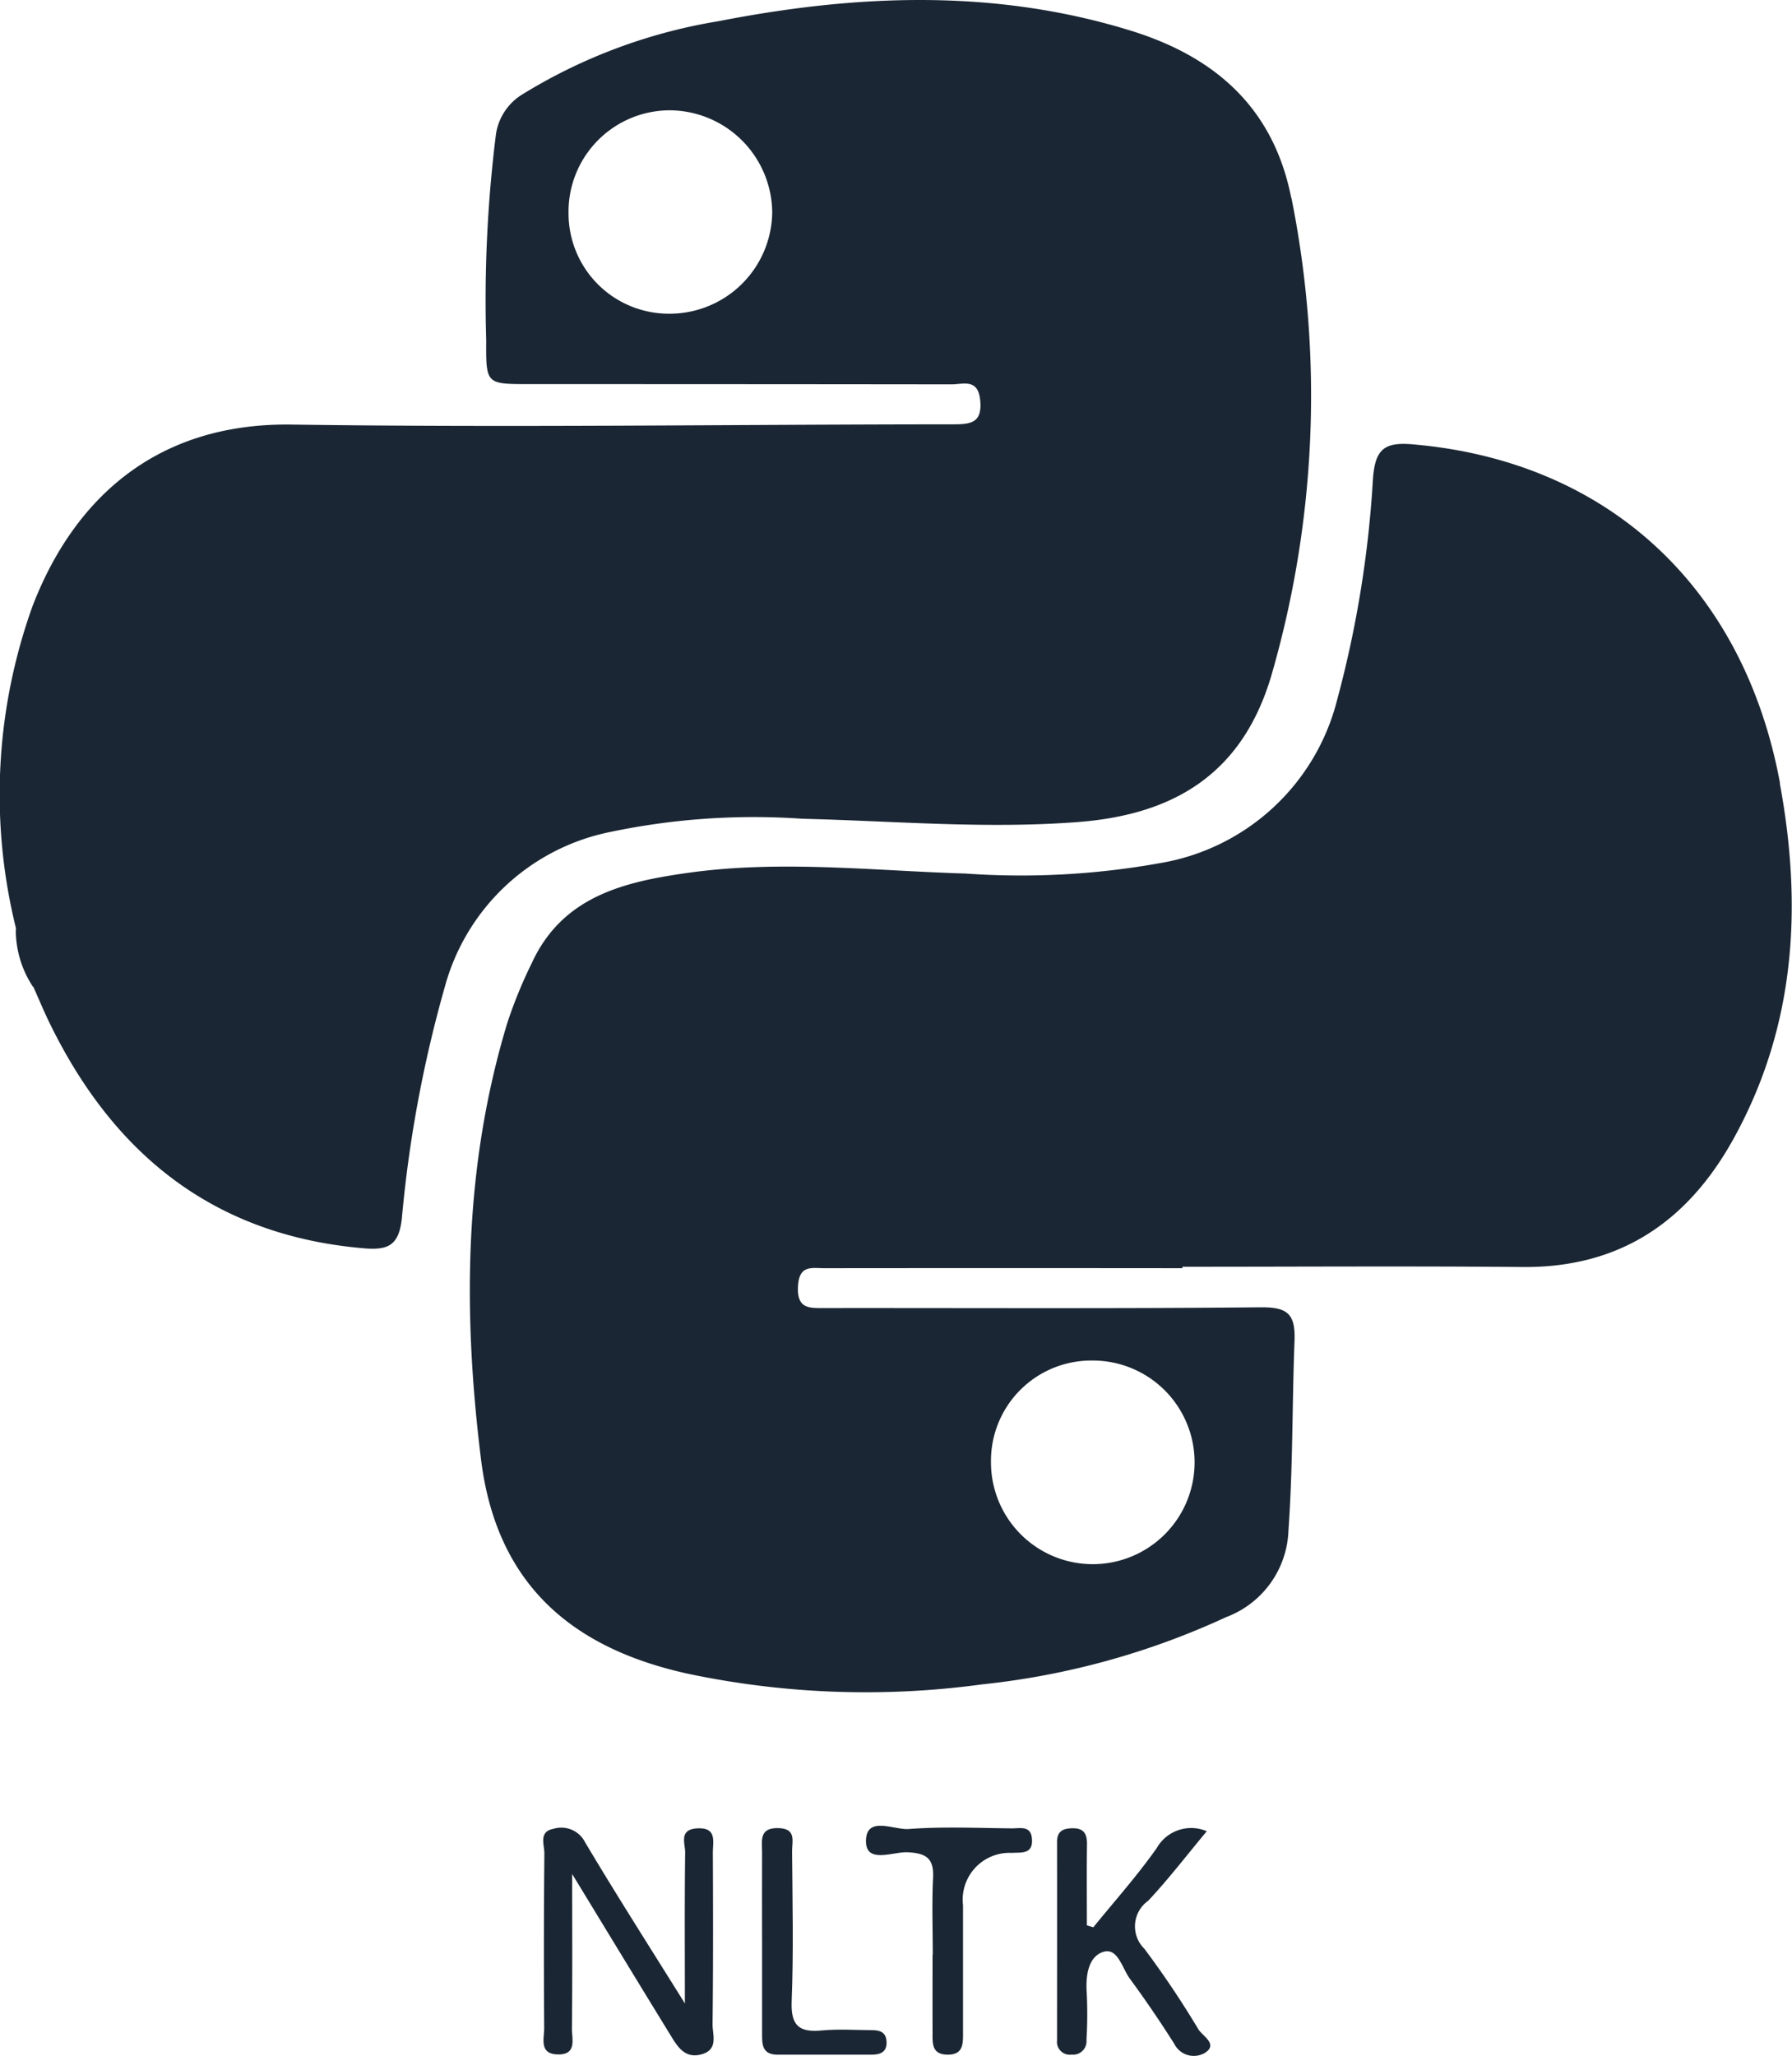
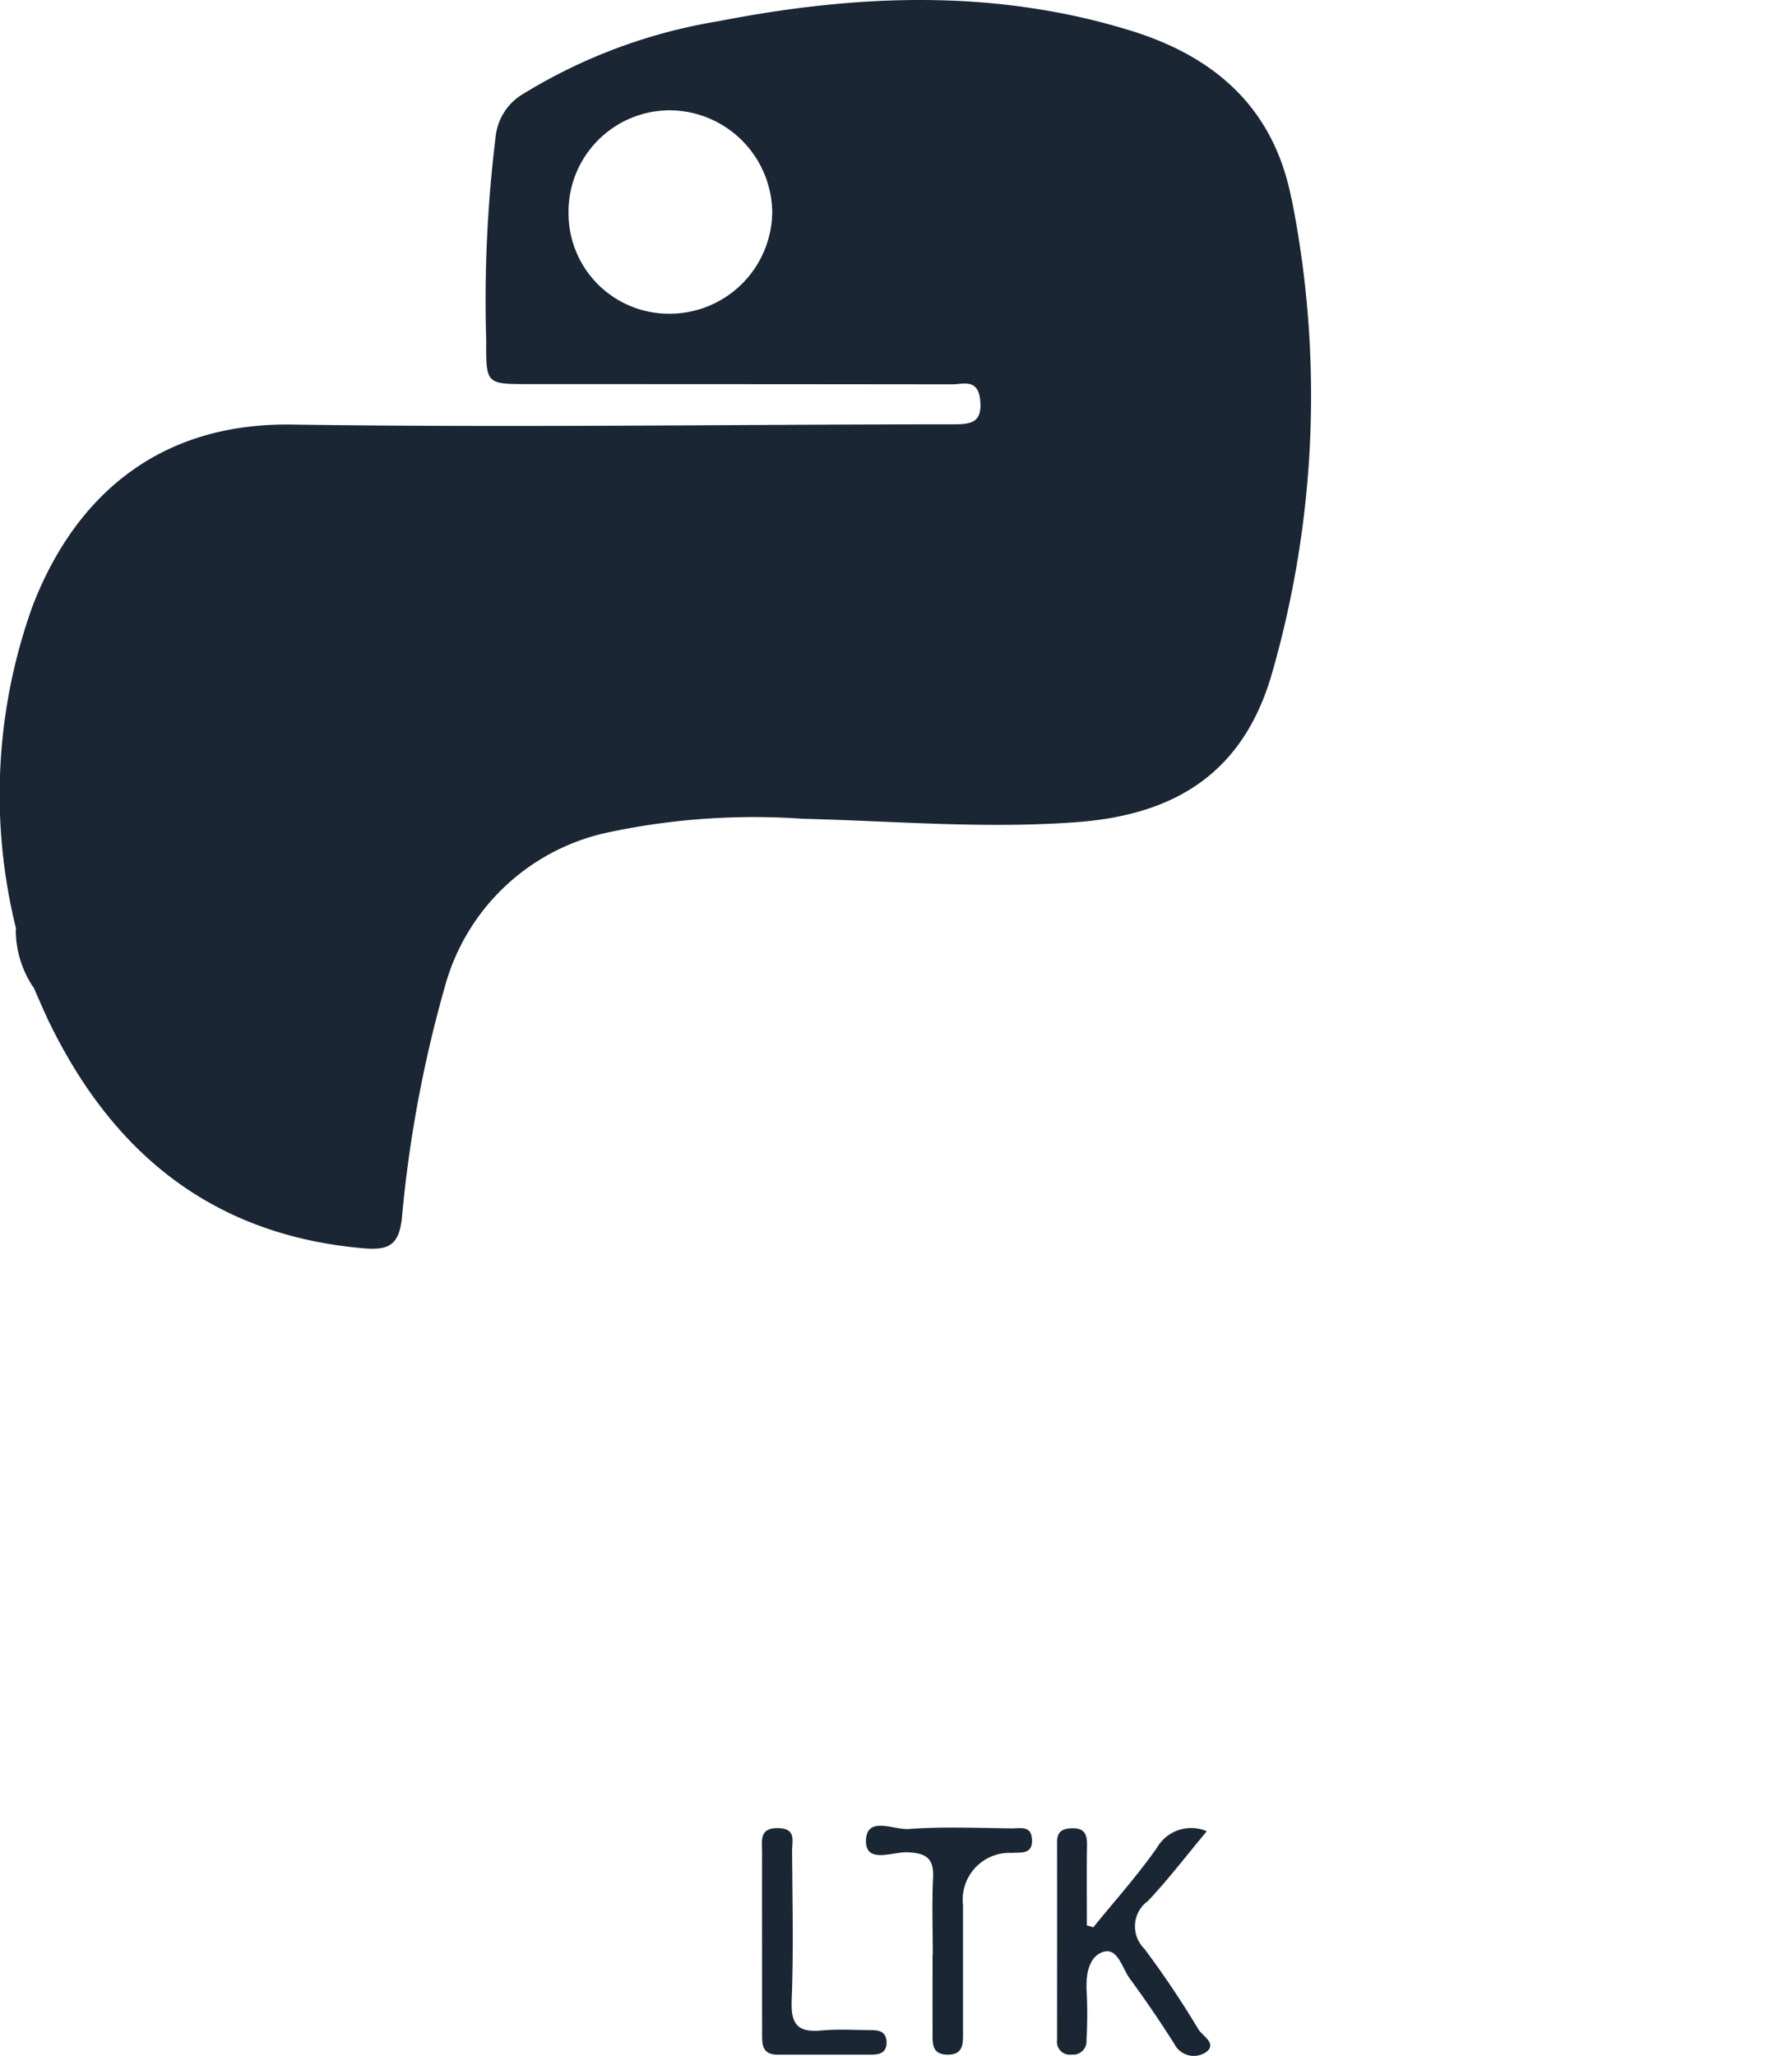
<svg xmlns="http://www.w3.org/2000/svg" viewBox="0 0 80 91.778" height="91.778" width="80">
  <g transform="translate(-0.033 0.003)">
-     <path fill="#1a2633" transform="translate(-67.208 -226.124)" d="M92.784,309.771c0,2.514.013,4.7-.011,6.892-.005.467.239,1.183-.631,1.164-.851-.019-.6-.721-.607-1.193q-.028-3.894.008-7.791c0-.385-.26-.96.4-1.085a1.191,1.191,0,0,1,1.424.61c1.405,2.36,2.885,4.675,4.449,7.183,0-2.376-.016-4.556.013-6.733.005-.4-.3-1.034.536-1.082.894-.05.7.591.7,1.079.011,2.554.016,5.1-.013,7.658-.005.472.27,1.122-.469,1.342-.78.231-1.108-.358-1.429-.88-1.4-2.278-2.787-4.564-4.37-7.162Z" />
    <path fill="#1a2633" transform="translate(-130.776 -226.166)" d="M179.618,312.194c.952-1.175,1.968-2.307,2.835-3.543a1.767,1.767,0,0,1,2.23-.745c-.907,1.087-1.713,2.143-2.617,3.105a1.4,1.4,0,0,0-.17,2.14,42.117,42.117,0,0,1,2.418,3.606c.191.3.886.658.286,1.042a.974.974,0,0,1-1.366-.4q-.943-1.492-1.991-2.919c-.339-.464-.536-1.395-1.183-1.188-.666.212-.79,1.061-.737,1.822a19.336,19.336,0,0,1-.011,2.111.6.6,0,0,1-.663.652.574.574,0,0,1-.65-.644c0-2.946.005-5.895,0-8.841,0-.456.22-.6.647-.618.525-.021.695.22.689.711-.016,1.206-.005,2.416-.005,3.622l.286.087Z" />
    <path fill="#1a2633" transform="translate(-107.136 -225.857)" d="M148.81,313.11c0-1.143-.042-2.286.013-3.426.045-.875-.3-1.111-1.146-1.148-.644-.029-1.854.528-1.848-.5.005-1.148,1.246-.491,1.9-.538,1.53-.114,3.073-.045,4.609-.029.361.005.859-.143.9.472.053.7-.485.594-.9.623a2.09,2.09,0,0,0-2.177,2.339v5.667c0,.5.027,1.01-.7,1s-.658-.554-.66-1.031c-.005-1.143,0-2.283,0-3.426h.005Z" />
-     <path fill="#1a2633" transform="translate(-94.256 -226.139)" d="M128.31,312.761c0-1.318-.005-2.633,0-3.951,0-.509-.141-1.092.727-1.071.817.019.61.589.613,1.024.016,2.238.069,4.481-.019,6.717-.042,1.1.353,1.387,1.352,1.291.74-.069,1.49-.016,2.238-.013.331,0,.613.08.644.485.037.48-.255.607-.652.61H129c-.727,0-.689-.517-.689-1.01v-4.084Z" />
+     <path fill="#1a2633" transform="translate(-94.256 -226.139)" d="M128.31,312.761c0-1.318-.005-2.633,0-3.951,0-.509-.141-1.092.727-1.071.817.019.61.589.613,1.024.016,2.238.069,4.481-.019,6.717-.042,1.1.353,1.387,1.352,1.291.74-.069,1.49-.016,2.238-.013.331,0,.613.08.644.485.037.48-.255.607-.652.61H129c-.727,0-.689-.517-.689-1.01Z" />
    <path fill="#1a2633" transform="translate(-1.952 -114.835)" d="M2.69,156.27a5.841,5.841,0,0,1,.788,2.641,4.6,4.6,0,0,1-.788-2.641Z" />
-     <path fill="#1a2633" transform="translate(-58.153 -54.911)" d="M137.651,89.871c-1.628-8.809-7.756-14.4-16.422-15.13-1.262-.106-1.649.239-1.75,1.527a48.6,48.6,0,0,1-1.6,9.883,9.827,9.827,0,0,1-7.9,7.284,35.036,35.036,0,0,1-8.682.467c-4.131-.125-8.263-.613-12.394-.032-2.851.4-5.595,1.042-6.969,4.012a20.834,20.834,0,0,0-1.1,2.686c-1.941,6.4-1.989,12.895-1.175,19.476.689,5.584,4.06,8.443,9.246,9.578a38.492,38.492,0,0,0,13.136.472,34.47,34.47,0,0,0,10.882-3,4.291,4.291,0,0,0,2.784-3.885c.2-2.819.162-5.632.27-8.446.048-1.225-.329-1.511-1.53-1.5-6.475.064-12.951.027-19.426.034-.7,0-1.273.058-1.209-.994.056-.944.628-.785,1.172-.785q7.995-.008,15.989,0v-.064c5.065,0,10.129-.034,15.194.011,4.333.037,7.356-2.026,9.395-5.7,2.784-5.017,3.1-10.381,2.079-15.894Zm-30.725,25.769a4.545,4.545,0,1,1-4.5,4.521,4.475,4.475,0,0,1,4.5-4.521Z" />
    <path fill="#1a2633" transform="translate(0 0)" d="M57.68,8.841c-.79-4.017-3.386-6.306-7.165-7.475C44.416-.519,38.259-.257,32.1.945A24.062,24.062,0,0,0,23.37,4.2a2.514,2.514,0,0,0-1.209,1.891,59.606,59.606,0,0,0-.422,9.1c-.013,1.949-.005,1.949,1.88,1.952q9.45,0,18.9.011c.506,0,1.167-.273,1.27.684.117,1.079-.461,1.1-1.262,1.1-9.822.005-19.646.151-29.468.011-6.258-.09-9.811,3.543-11.564,8.08A24.842,24.842,0,0,0,.746,41.435c.369.849.4,1.8.788,2.641.247.552.477,1.111.745,1.652,2.869,5.844,7.345,9.424,14,9.991,1.071.09,1.554-.117,1.692-1.315a56.3,56.3,0,0,1,1.922-10.363,9.621,9.621,0,0,1,7.173-6.862,31.208,31.208,0,0,1,8.793-.634c4.092.1,8.175.461,12.277.148,4.407-.334,7.441-2.235,8.7-6.7a44.882,44.882,0,0,0,.851-21.158ZM29.959,14a4.479,4.479,0,0,1-4.545-4.479,4.529,4.529,0,0,1,4.447-4.6,4.6,4.6,0,0,1,4.646,4.563A4.58,4.58,0,0,1,29.962,14Z" />
  </g>
</svg>